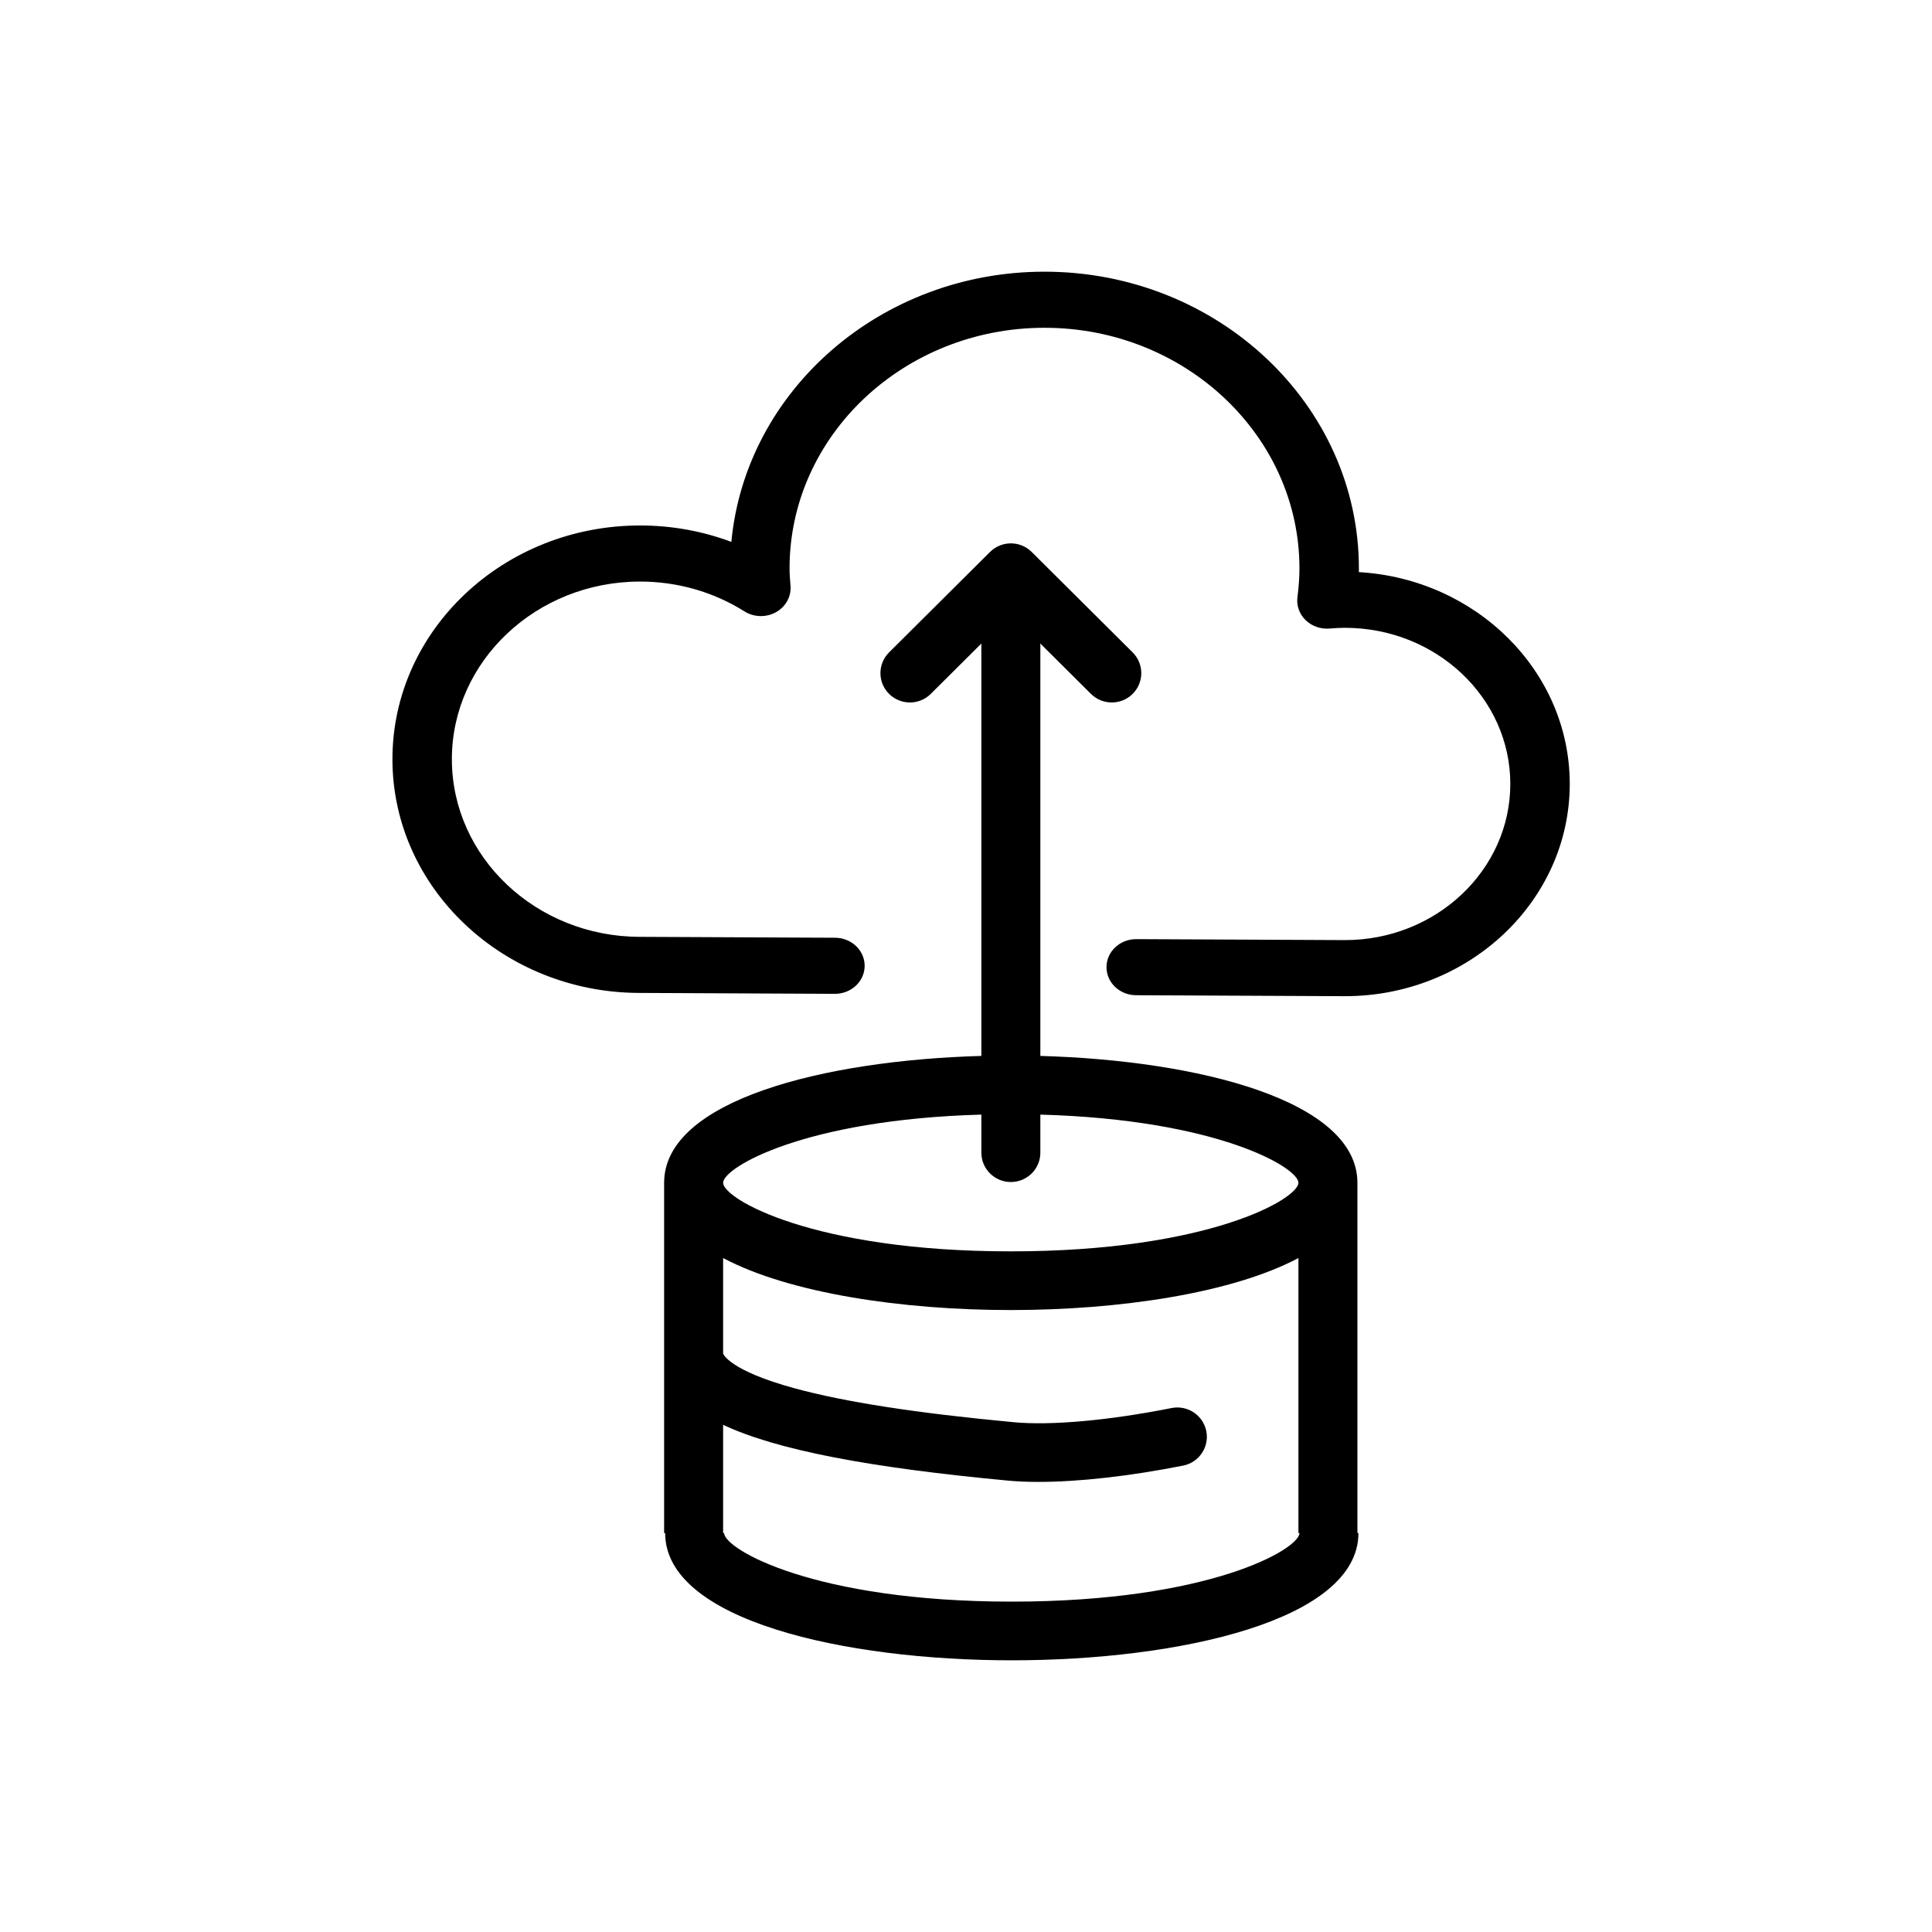
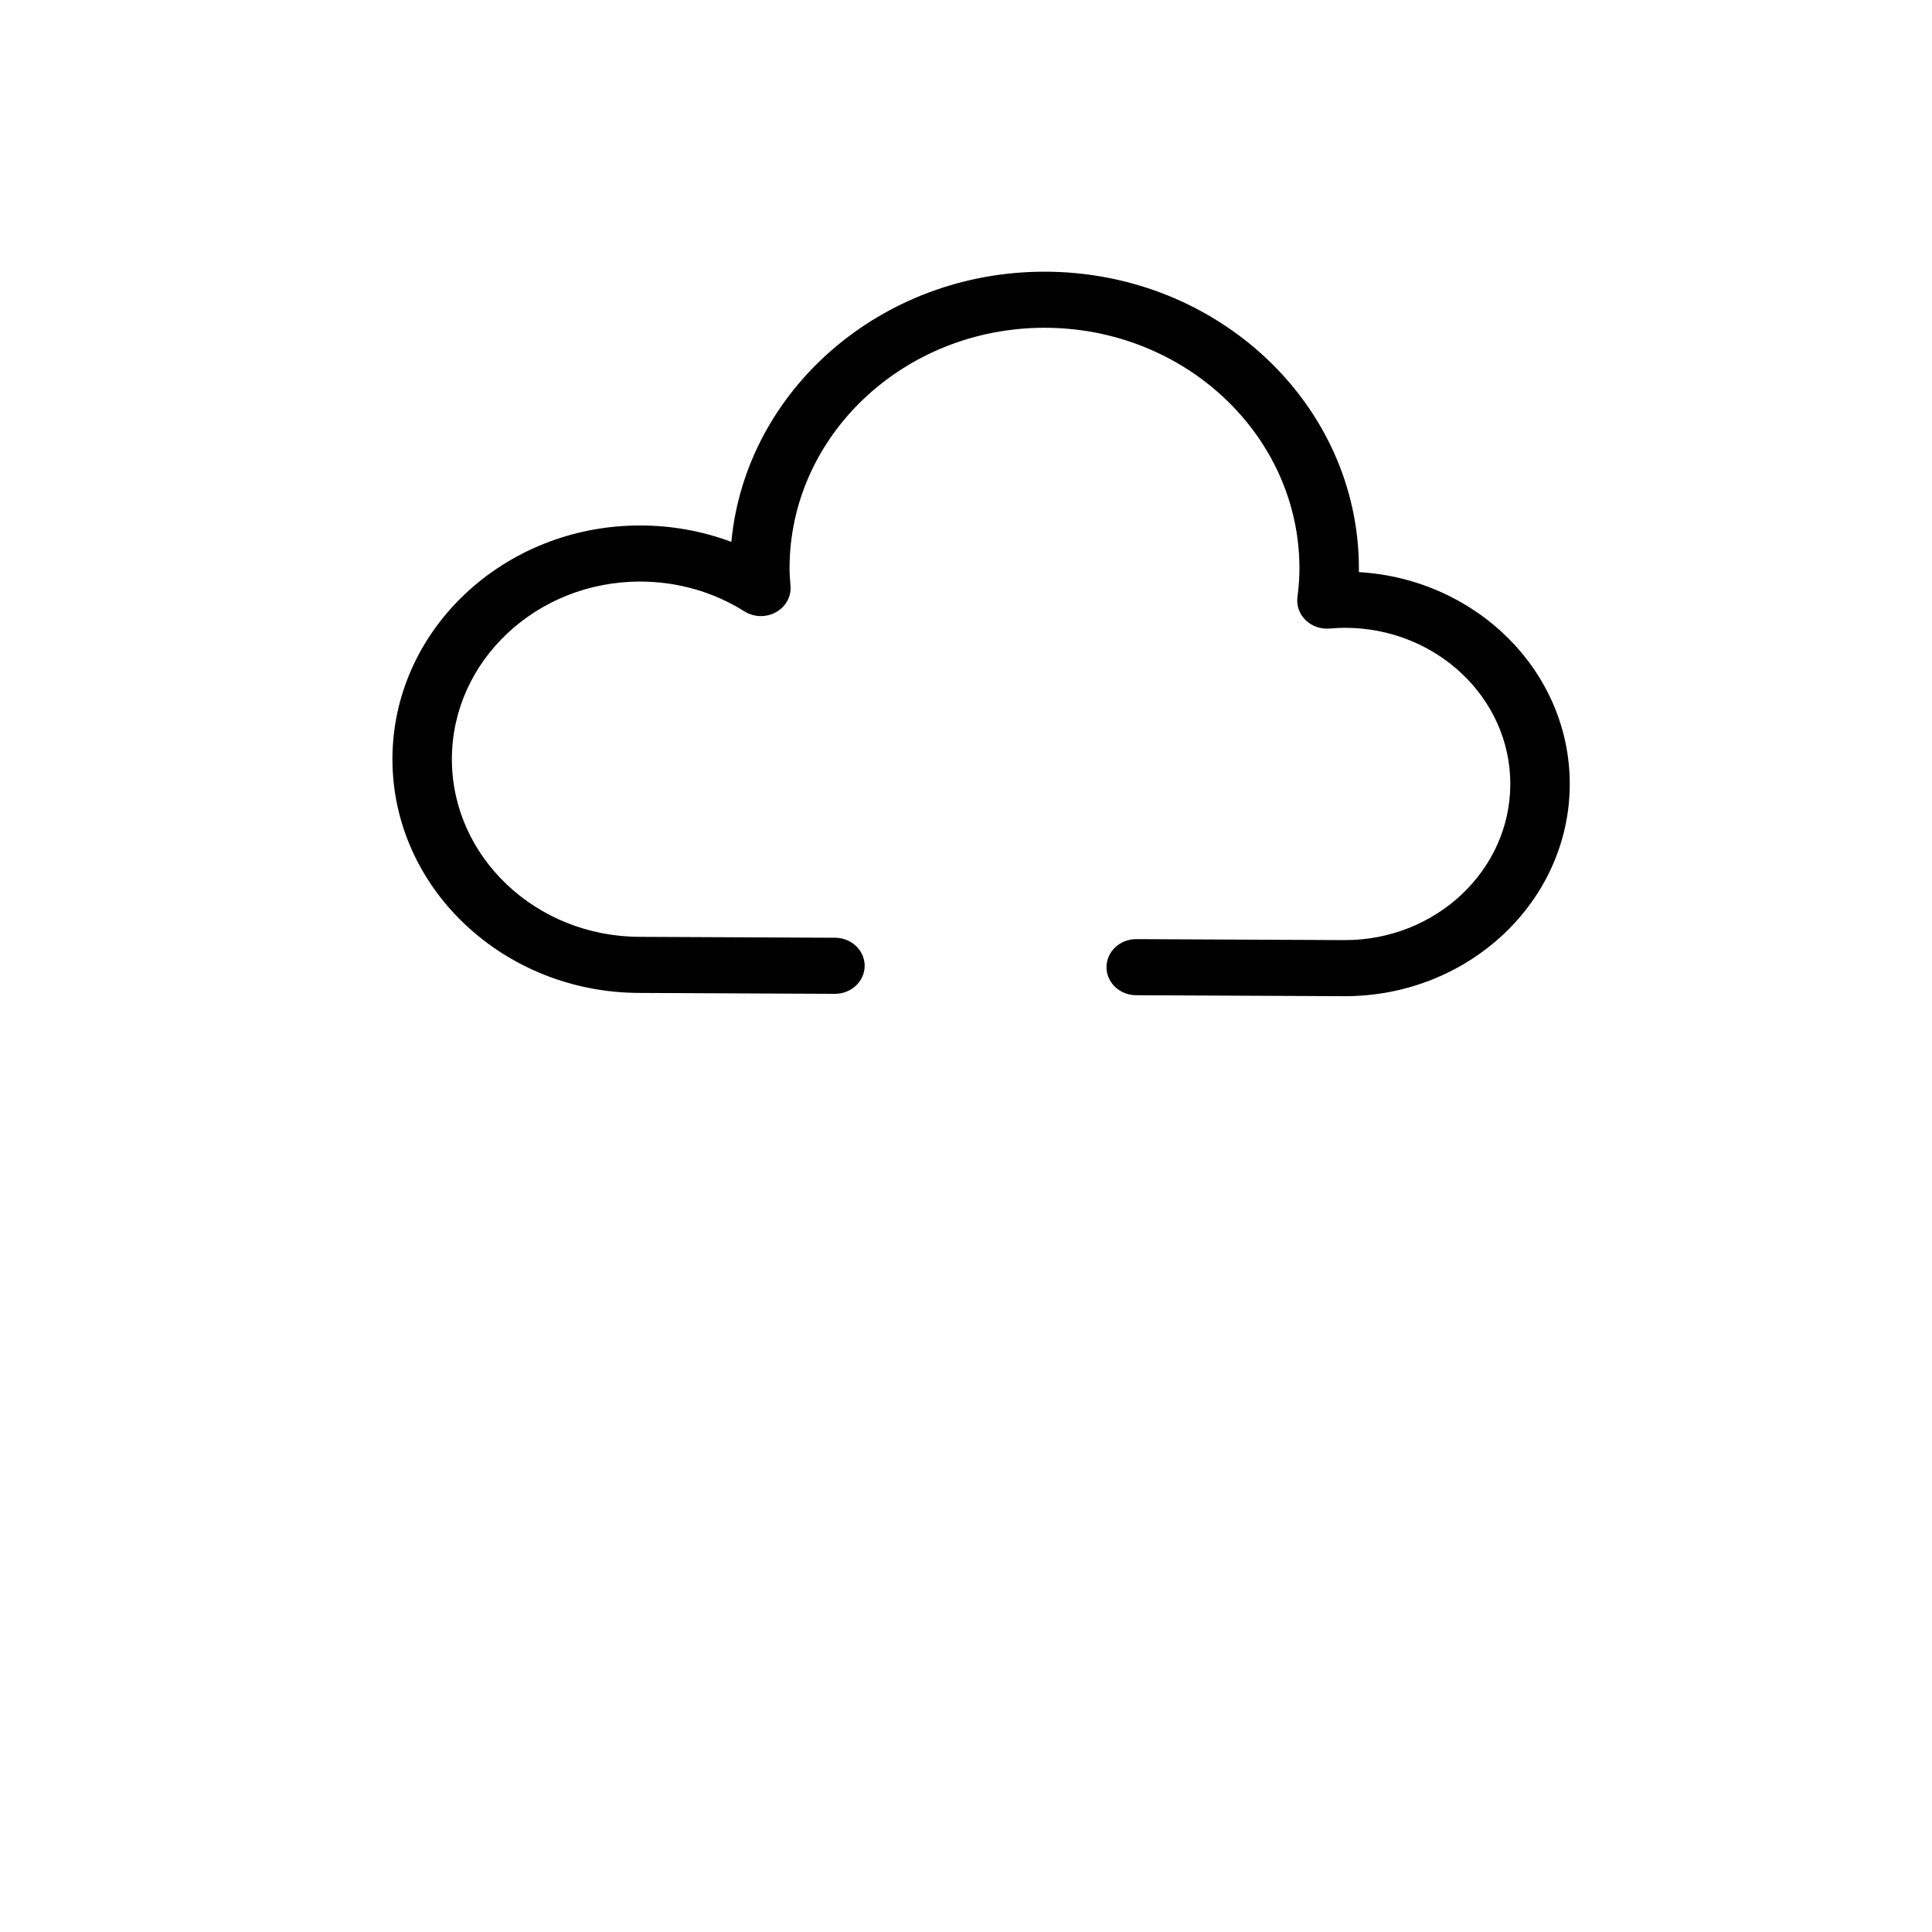
<svg xmlns="http://www.w3.org/2000/svg" width="64px" height="64px" viewBox="0 0 64 64" version="1.1">
  <title>icon-features12</title>
  <desc>Created with Sketch.</desc>
  <defs />
  <g id="Page-1" stroke="none" stroke-width="1" fill="none" fill-rule="evenodd">
    <rect id="icon-features12" x="0" y="0" width="64" height="64" />
    <g id="server-and-cloud" transform="translate(13, 9)" fill-rule="nonzero" fill="#000000">
-       <path d="M31.966,30.181 C31.966,27.455 26.694,26.126 21.463,25.979 L21.463,12.318 L23.139,13.986 C23.33,14.175 23.58,14.27 23.83,14.27 C24.08,14.27 24.33,14.175 24.52,13.986 C24.902,13.606 24.902,12.991 24.52,12.611 L21.177,9.285 C20.795,8.905 20.177,8.905 19.795,9.285 L16.452,12.611 C16.07,12.991 16.07,13.606 16.452,13.986 C16.833,14.365 17.452,14.365 17.833,13.986 L19.509,12.318 L19.509,25.979 C14.276,26.125 9,27.454 9,30.181 L9,41.784 L9.034,41.784 C9.034,44.681 14.987,46 20.517,46 C26.048,46 32,44.681 32,41.784 L31.966,41.784 L31.966,30.181 L31.966,30.181 Z M19.509,27.923 L19.509,29.184 C19.509,29.721 19.947,30.156 20.486,30.156 C21.026,30.156 21.463,29.721 21.463,29.184 L21.463,27.923 C27.337,28.086 30.012,29.679 30.012,30.181 C30.012,30.71 27.042,32.453 20.483,32.453 C13.924,32.453 10.954,30.71 10.954,30.181 C10.954,29.679 13.631,28.085 19.509,27.923 Z M20.517,44.056 C13.958,44.056 10.988,42.313 10.988,41.784 L10.954,41.784 L10.954,38.199 C12.729,39.033 15.782,39.615 20.391,40.047 C20.697,40.076 21.035,40.09 21.4,40.09 C22.73,40.09 24.415,39.902 26.193,39.55 C26.722,39.445 27.065,38.933 26.96,38.407 C26.854,37.88 26.34,37.539 25.811,37.643 C23.723,38.057 21.815,38.228 20.575,38.112 C17.36,37.811 14.988,37.444 13.322,36.989 C11.13,36.391 10.954,35.841 10.954,35.836 L10.954,32.674 C13.16,33.846 16.909,34.397 20.483,34.397 C24.056,34.397 27.806,33.846 30.012,32.674 L30.012,41.784 L30.046,41.784 C30.046,42.313 27.076,44.056 20.517,44.056 Z" id="Shape" />
      <path d="M32.014,9.952 C32.014,9.911 32.015,9.871 32.015,9.83 C32.015,4.41 27.343,0 21.6,0 C16.171,0 11.699,3.941 11.227,8.951 C10.271,8.592 9.248,8.407 8.203,8.407 C3.68,8.407 0,11.88 0,16.149 C0,20.419 3.68,23.892 8.198,23.892 L14.654,23.922 C14.655,23.922 14.657,23.922 14.659,23.922 C15.2,23.922 15.64,23.509 15.643,22.998 C15.645,22.484 15.207,22.066 14.663,22.064 L8.203,22.034 C4.766,22.034 1.969,19.394 1.969,16.149 C1.969,12.905 4.766,10.265 8.203,10.265 C9.438,10.265 10.633,10.606 11.659,11.252 C11.971,11.449 12.375,11.461 12.7,11.283 C13.025,11.104 13.214,10.766 13.187,10.413 L13.183,10.356 C13.168,10.171 13.155,9.997 13.155,9.83 C13.154,5.434 16.943,1.858 21.6,1.858 C26.257,1.858 30.046,5.434 30.046,9.83 C30.046,10.117 30.024,10.43 29.979,10.786 C29.944,11.064 30.044,11.343 30.251,11.544 C30.458,11.745 30.75,11.846 31.046,11.821 C31.24,11.805 31.401,11.797 31.552,11.797 C34.573,11.797 37.031,14.117 37.031,16.969 C37.031,19.821 34.573,22.142 31.556,22.142 L24.643,22.11 C24.642,22.11 24.64,22.11 24.638,22.11 C24.097,22.11 23.657,22.523 23.654,23.034 C23.652,23.548 24.09,23.966 24.634,23.968 L31.552,24 C35.659,24 39,20.846 39,16.969 C39,13.239 35.906,10.178 32.014,9.952 Z" id="Shape" />
    </g>
  </g>
</svg>